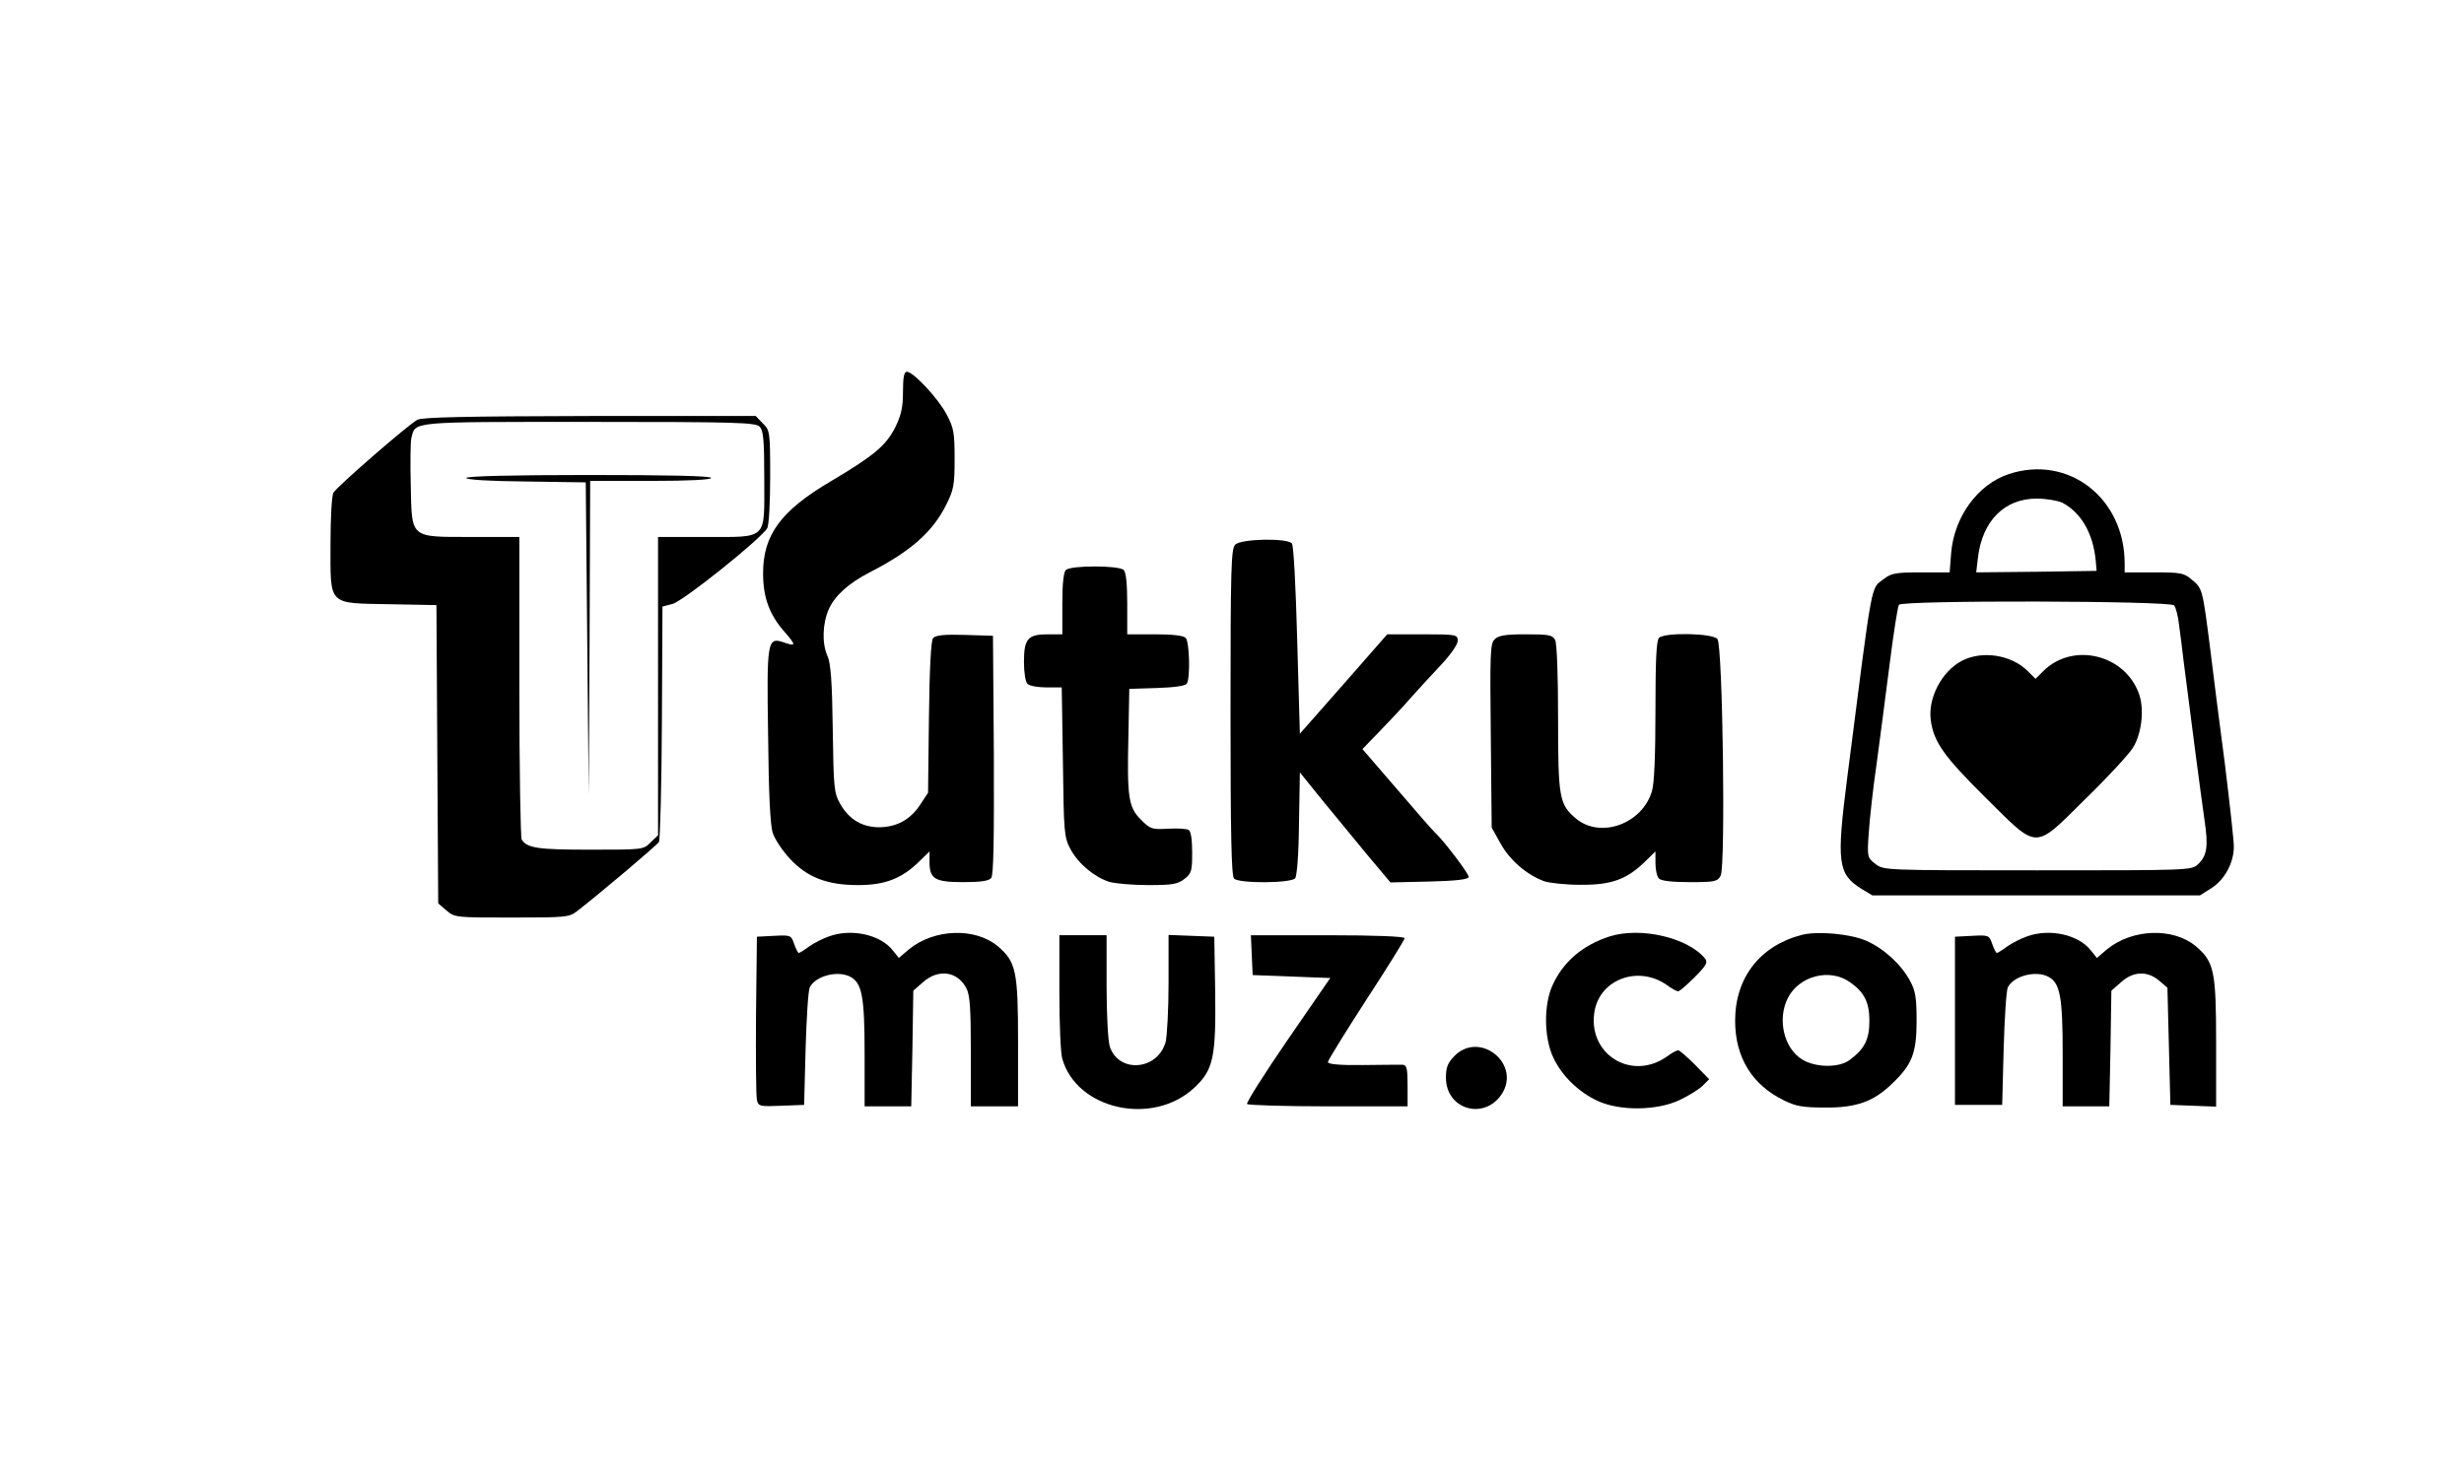
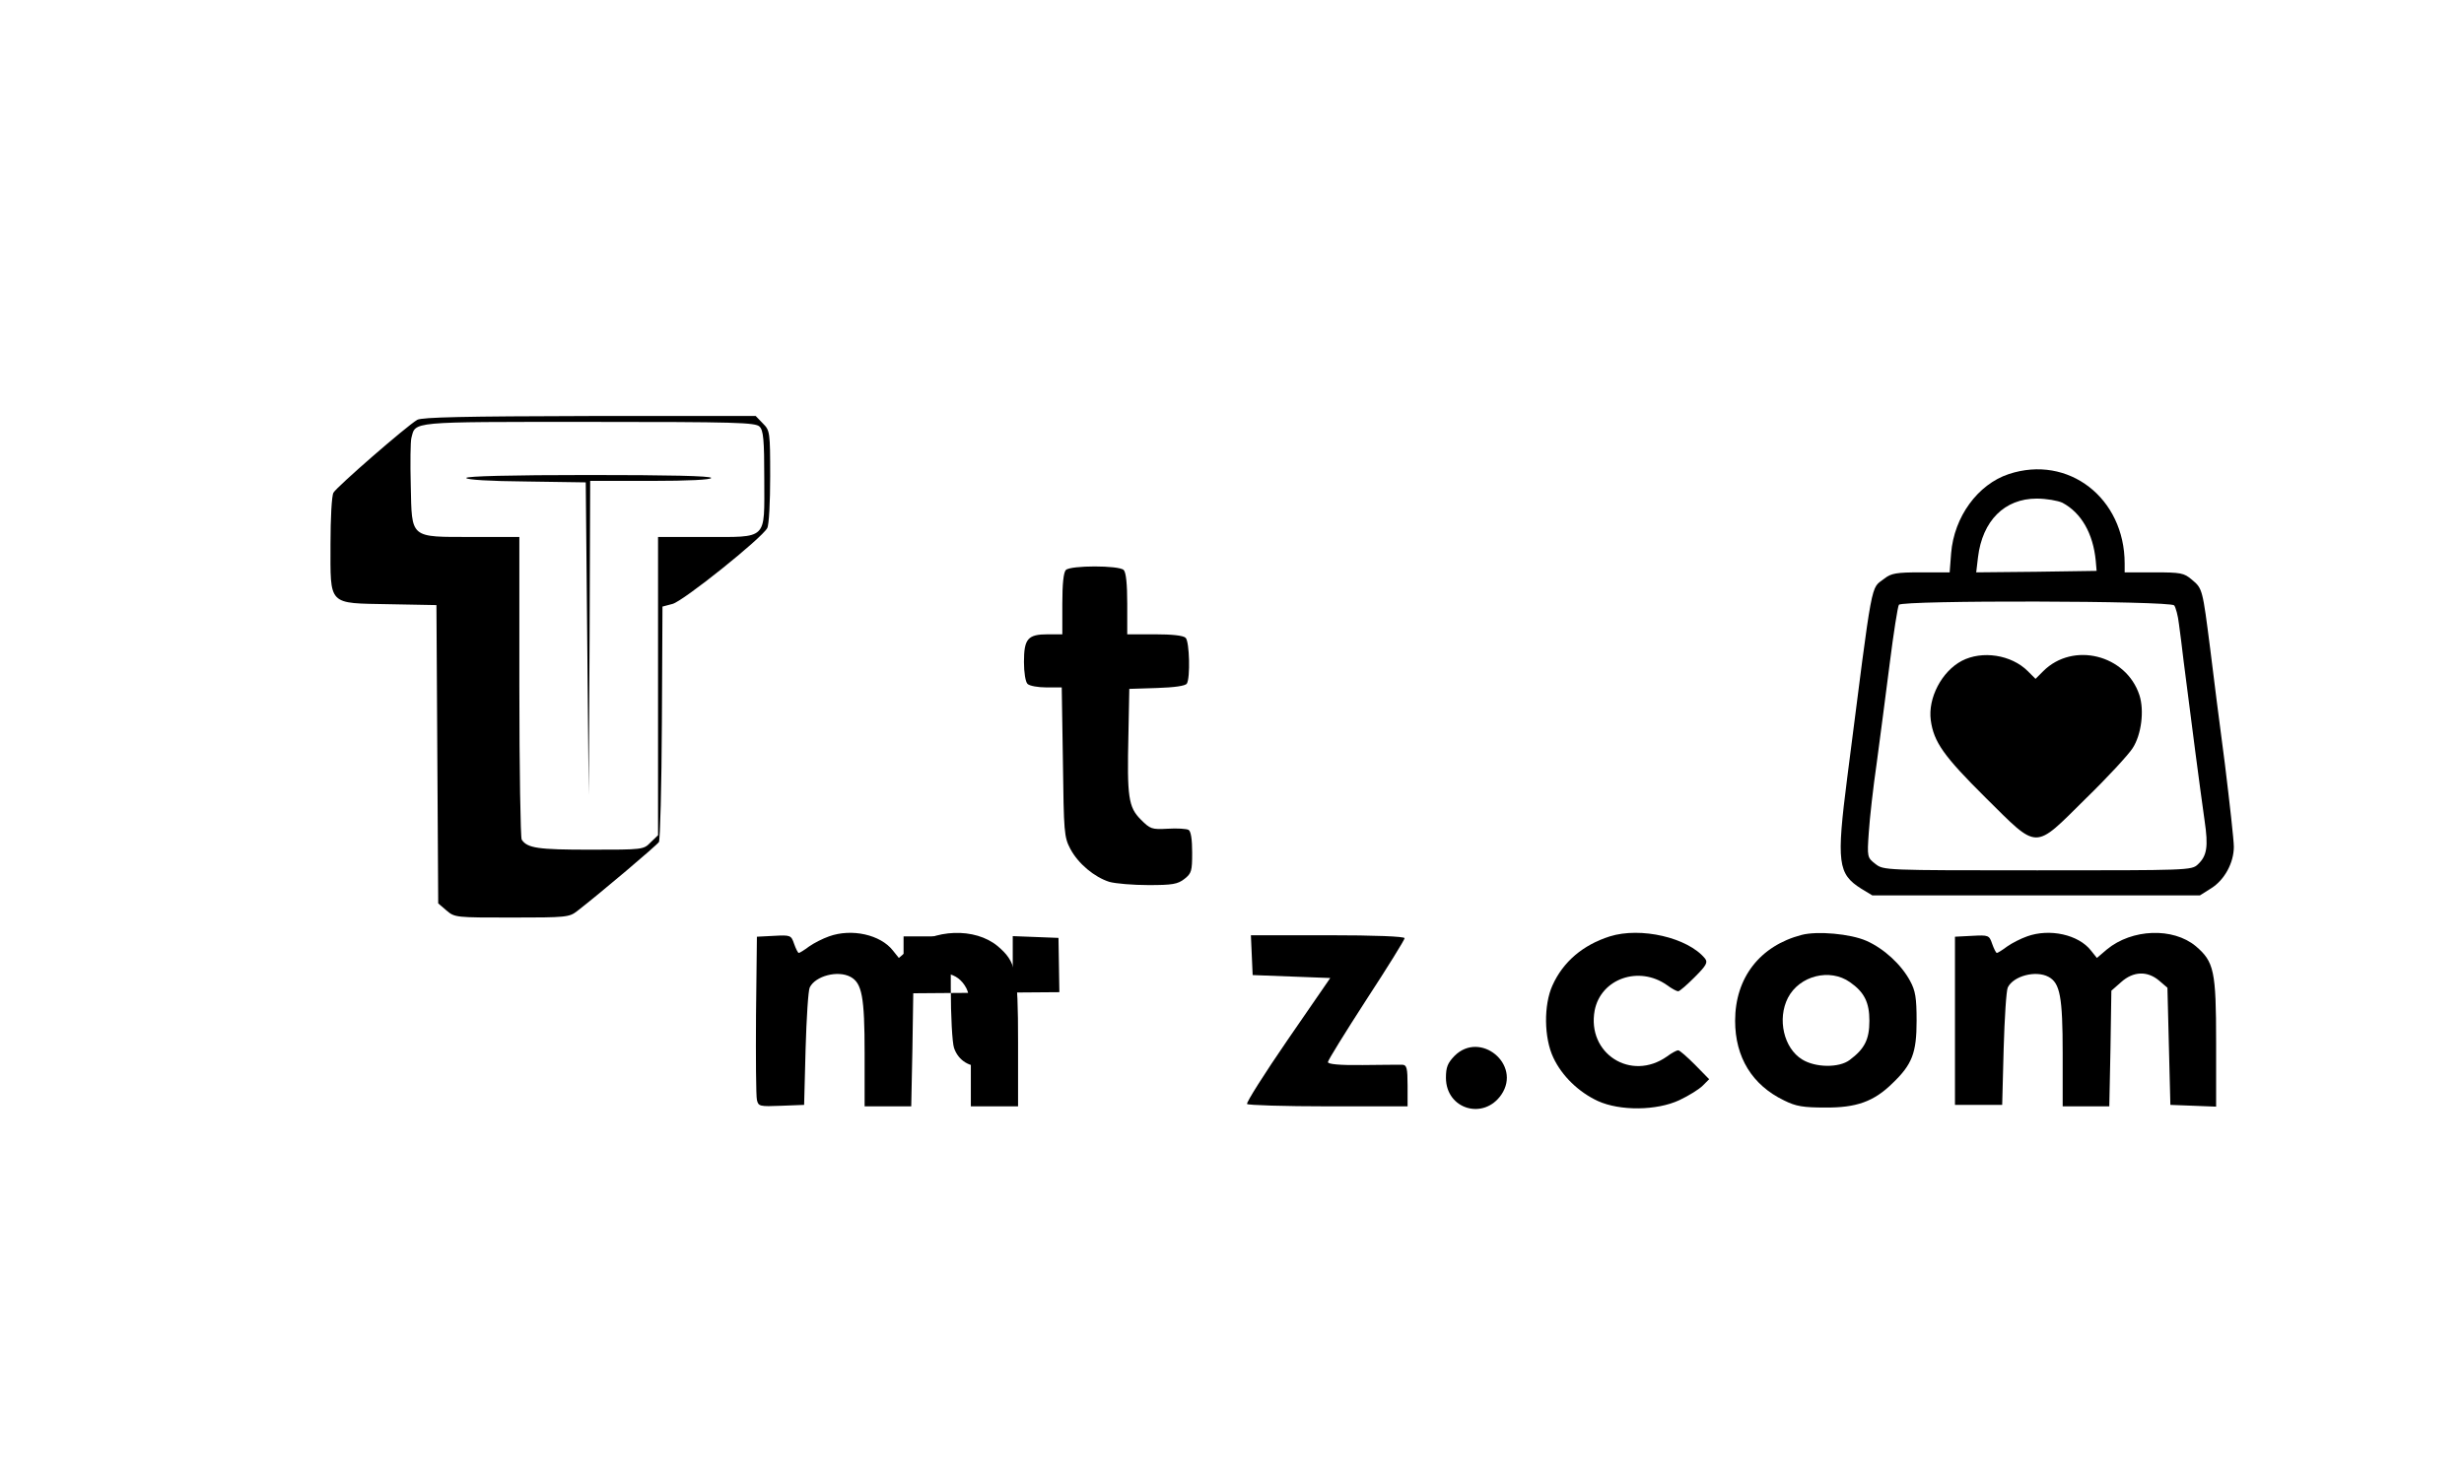
<svg xmlns="http://www.w3.org/2000/svg" version="1.0" width="835pt" height="503pt" viewBox="0 0 835 503" preserveAspectRatio="xMidYMid meet">
  <g transform="translate(0,503) scale(0.1,-0.1)" fill="#000000" stroke="none">
-     <path d="M3060 3702 c0 -53 -6 -79 -26 -120 -31 -62 -73 -97 -218 -183 -170 -100 -231 -183 -230 -314 0 -80 22 -140 73 -197 39 -45 39 -50 -1 -36 -58 20 -60 10 -55 -317 2 -197 7 -302 16 -329 7 -21 33 -60 58 -87 59 -63 126 -89 231 -89 91 0 147 22 205 78 l37 36 0 -36 c0 -57 18 -68 114 -68 59 0 87 4 95 14 8 9 10 127 9 417 l-3 404 -96 3 c-70 2 -99 -1 -107 -11 -7 -8 -12 -101 -14 -268 l-3 -256 -27 -41 c-34 -51 -79 -75 -138 -76 -58 0 -102 26 -132 78 -22 39 -23 52 -26 256 -2 161 -7 223 -18 247 -19 42 -17 110 5 159 21 46 67 87 138 124 137 70 213 136 259 228 26 52 29 67 29 157 0 89 -3 105 -27 150 -28 54 -113 145 -135 145 -9 0 -13 -18 -13 -68z" />
    <path d="M1414 3607 c-36 -21 -274 -228 -284 -247 -6 -10 -10 -88 -10 -173 0 -212 -11 -201 199 -205 l160 -3 3 -506 3 -505 28 -24 c28 -24 32 -24 221 -24 185 0 195 1 222 22 80 62 270 223 277 234 4 7 9 190 10 406 l2 392 34 9 c36 9 303 223 321 257 6 10 10 89 10 175 0 152 -1 156 -25 180 l-24 25 -563 0 c-423 -1 -568 -4 -584 -13z m1160 -23 c13 -13 16 -44 16 -179 0 -208 14 -195 -202 -195 l-158 0 0 -505 0 -506 -25 -24 c-24 -25 -26 -25 -205 -25 -176 0 -213 5 -232 34 -4 6 -8 239 -8 519 l0 507 -159 0 c-214 0 -205 -7 -209 175 -2 76 -1 148 2 160 15 57 -12 55 601 55 499 0 565 -2 579 -16z" />
    <path d="M1580 3410 c0 -6 79 -11 203 -12 l202 -3 5 -530 5 -530 3 533 2 532 205 0 c130 0 205 4 205 10 0 7 -145 10 -415 10 -264 0 -415 -4 -415 -10z" />
    <path d="M6807 3423 c-105 -35 -185 -145 -195 -268 l-5 -65 -97 0 c-83 0 -101 -3 -124 -21 -48 -38 -37 20 -126 -674 -37 -289 -32 -327 47 -377 l38 -23 555 0 555 0 38 24 c45 28 77 86 77 141 0 22 -14 147 -30 278 -17 130 -40 307 -50 392 -26 203 -26 205 -62 235 -27 23 -37 25 -129 25 l-99 0 0 30 c0 222 -191 370 -393 303z m182 -97 c64 -34 104 -104 113 -196 l3 -35 -204 -3 -204 -2 6 51 c15 124 90 199 199 199 33 0 72 -7 87 -14z m379 -348 c5 -7 13 -35 16 -63 4 -27 11 -85 16 -127 25 -198 56 -434 71 -540 13 -88 8 -119 -23 -148 -21 -20 -33 -20 -544 -20 -520 0 -521 0 -549 22 -27 21 -28 23 -22 107 3 47 15 154 27 236 11 83 31 234 44 337 13 103 27 192 31 198 10 16 919 14 933 -2z" />
    <path d="M6648 2790 c-68 -36 -115 -126 -105 -201 10 -74 44 -122 185 -262 182 -180 162 -180 340 -4 74 72 145 149 159 171 30 46 40 128 23 180 -45 137 -225 182 -326 81 l-26 -26 -26 26 c-56 56 -155 71 -224 35z" />
-     <path d="M4186 3184 c-14 -14 -16 -79 -16 -568 0 -416 3 -555 12 -564 17 -17 192 -16 207 1 6 8 12 79 13 186 l3 173 75 -93 c41 -50 110 -134 153 -186 l79 -94 130 3 c89 2 133 7 135 15 3 9 -86 126 -116 153 -4 3 -60 67 -125 143 l-119 138 60 62 c33 34 80 84 104 112 24 27 70 77 102 111 33 35 57 70 57 82 0 21 -4 22 -120 22 l-119 0 -148 -169 -148 -168 -9 316 c-5 186 -12 321 -18 329 -16 19 -172 16 -192 -4z" />
    <path d="M3612 3098 c-8 -8 -12 -48 -12 -115 l0 -103 -49 0 c-68 0 -81 -15 -81 -94 0 -35 5 -67 12 -74 7 -7 36 -12 64 -12 l52 0 4 -252 c3 -239 4 -255 25 -295 27 -51 82 -96 132 -112 21 -6 81 -11 133 -11 81 0 99 3 122 21 24 19 26 27 26 89 0 44 -4 72 -12 77 -7 4 -39 6 -71 4 -54 -3 -59 -1 -91 31 -42 42 -47 76 -42 288 l3 155 94 3 c59 2 96 7 101 15 12 19 9 142 -4 155 -8 8 -46 12 -105 12 l-93 0 0 103 c0 67 -4 107 -12 115 -16 16 -180 16 -196 0z" />
-     <path d="M5065 2863 c-15 -14 -16 -48 -13 -327 l3 -311 30 -54 c31 -56 88 -106 148 -128 18 -6 73 -12 122 -12 105 -1 157 18 218 77 l37 36 0 -40 c0 -22 5 -45 12 -52 8 -8 46 -12 105 -12 85 0 93 2 104 22 17 32 7 781 -11 802 -16 20 -179 23 -198 4 -9 -9 -12 -77 -12 -246 0 -152 -4 -249 -12 -274 -33 -111 -175 -162 -258 -92 -56 48 -60 69 -60 339 0 151 -4 254 -10 266 -9 17 -22 19 -100 19 -69 0 -92 -4 -105 -17z" />
    <path d="M2809 1856 c-20 -7 -50 -22 -67 -34 -16 -12 -32 -22 -35 -22 -3 0 -10 14 -16 31 -10 29 -12 30 -68 27 l-58 -3 -3 -265 c-1 -146 0 -275 3 -288 5 -22 9 -23 83 -20 l77 3 5 190 c3 105 9 198 14 208 19 39 95 59 138 36 39 -21 48 -67 48 -259 l0 -180 79 0 79 0 4 196 3 196 33 29 c52 46 117 37 147 -21 12 -23 15 -69 15 -215 l0 -185 80 0 80 0 0 218 c0 242 -7 272 -69 325 -77 64 -216 59 -301 -11 l-34 -29 -20 25 c-42 54 -140 76 -217 48z" />
    <path d="M5455 1856 c-91 -29 -158 -86 -194 -166 -30 -66 -29 -178 3 -245 29 -62 86 -117 151 -147 75 -34 199 -33 276 3 32 15 67 37 79 49 l22 22 -48 49 c-27 27 -52 49 -57 49 -5 0 -22 -9 -38 -21 -122 -86 -272 10 -245 156 21 108 150 153 245 86 16 -12 33 -21 38 -21 5 0 30 22 56 48 40 40 45 50 35 63 -58 71 -218 108 -323 75z" />
    <path d="M6105 1861 c-141 -37 -225 -145 -225 -291 0 -124 58 -218 166 -270 40 -20 65 -24 139 -24 105 -1 165 20 228 82 67 64 82 103 82 212 0 78 -4 102 -22 135 -30 56 -89 110 -148 136 -54 24 -167 34 -220 20z m164 -160 c49 -34 66 -69 66 -131 0 -63 -16 -95 -67 -133 -36 -27 -116 -26 -161 2 -62 38 -85 137 -48 209 39 75 142 101 210 53z" />
    <path d="M6869 1856 c-20 -7 -50 -22 -67 -34 -16 -12 -32 -22 -35 -22 -3 0 -10 14 -16 31 -10 29 -12 30 -68 27 l-58 -3 0 -285 0 -285 80 0 80 0 5 190 c3 105 9 198 14 208 19 39 95 59 138 36 39 -21 48 -67 48 -259 l0 -180 79 0 79 0 4 196 3 196 33 29 c41 37 89 39 129 5 l28 -24 5 -199 5 -198 78 -3 77 -3 0 218 c0 243 -7 273 -69 326 -77 64 -216 59 -301 -11 l-34 -29 -20 25 c-42 54 -140 76 -217 48z" />
-     <path d="M3590 1667 c0 -105 4 -207 10 -226 49 -172 305 -229 446 -99 66 61 75 103 72 329 l-3 184 -77 3 -78 3 0 -163 c0 -90 -5 -180 -10 -200 -27 -96 -158 -107 -189 -16 -6 18 -11 107 -11 204 l0 174 -80 0 -80 0 0 -193z" />
+     <path d="M3590 1667 l-3 184 -77 3 -78 3 0 -163 c0 -90 -5 -180 -10 -200 -27 -96 -158 -107 -189 -16 -6 18 -11 107 -11 204 l0 174 -80 0 -80 0 0 -193z" />
    <path d="M4242 1793 l3 -68 131 -5 132 -5 -144 -209 c-79 -115 -141 -213 -138 -218 3 -4 126 -8 275 -8 l269 0 0 70 c0 60 -3 70 -17 71 -10 0 -71 0 -135 -1 -79 -1 -118 3 -118 10 0 6 59 101 130 211 72 110 130 204 130 209 0 6 -101 10 -260 10 l-261 0 3 -67z" />
    <path d="M4929 1451 c-23 -24 -29 -38 -29 -74 0 -107 128 -145 188 -57 69 102 -72 218 -159 131z" />
  </g>
</svg>